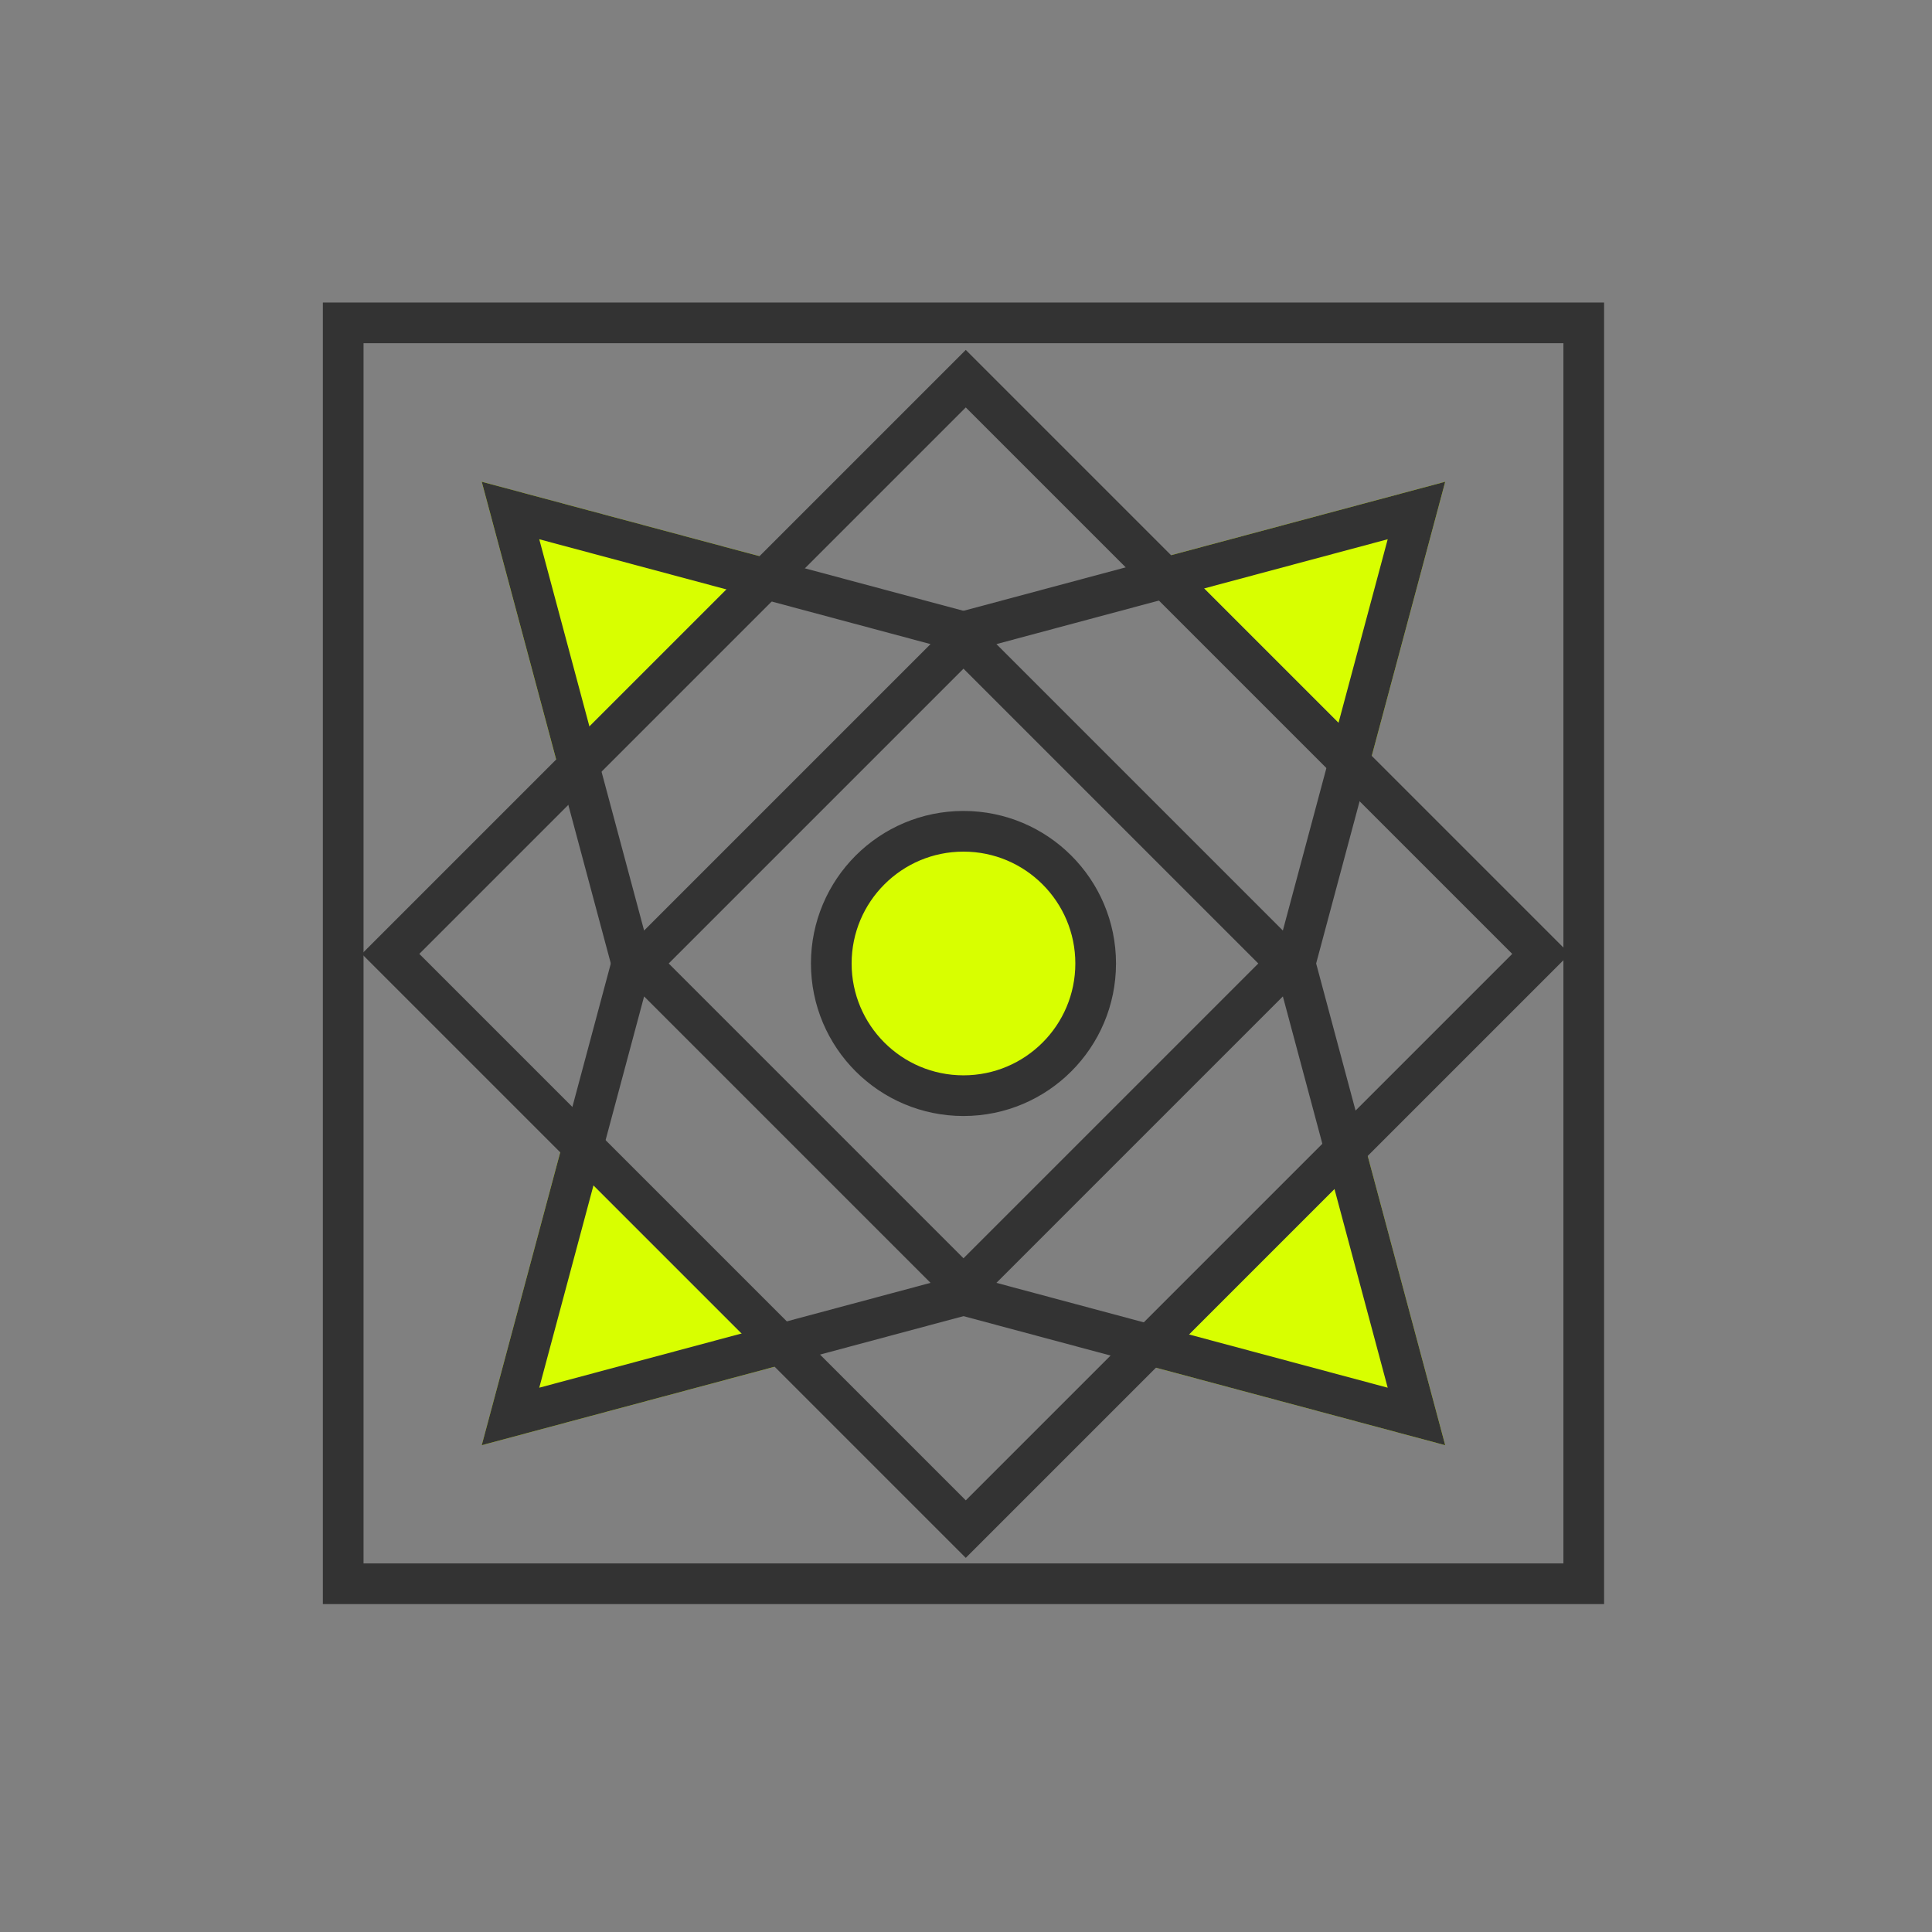
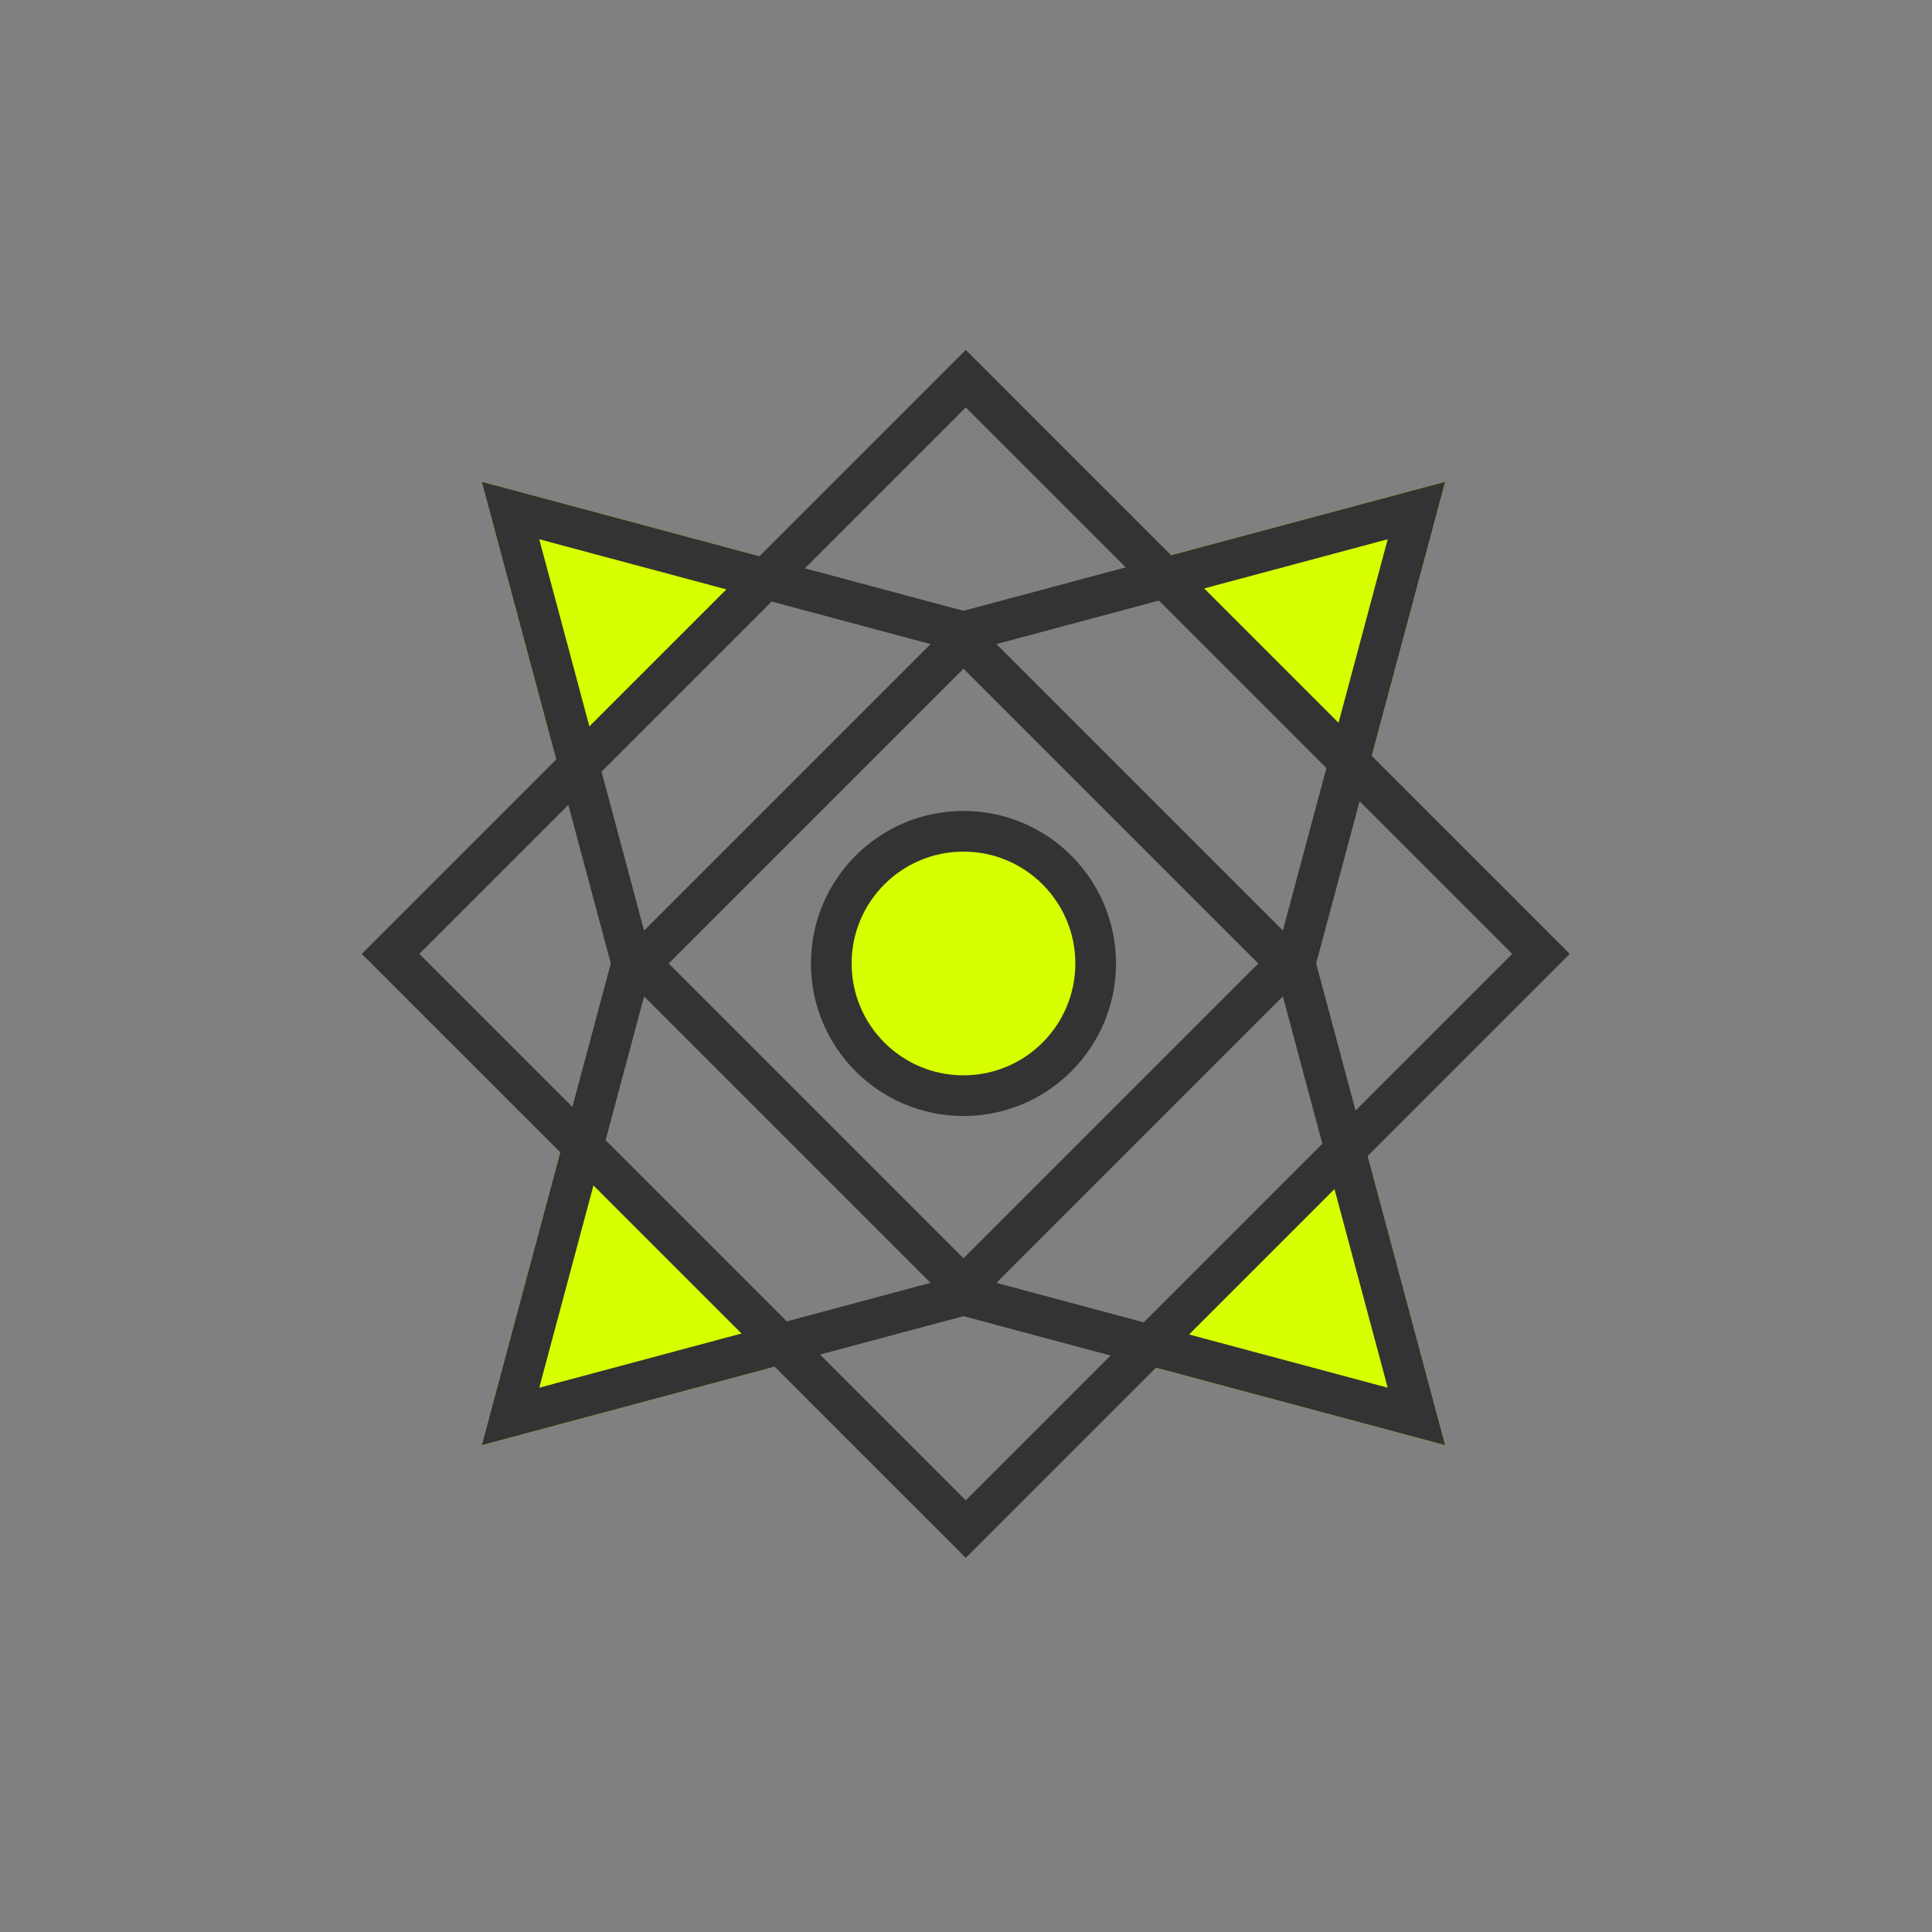
<svg xmlns="http://www.w3.org/2000/svg" width="95" height="95" viewBox="0 0 95 95" fill="none">
  <rect x="0" y="0" width="95" height="95" fill="#808080" stroke="none" />
  <rect x="47.489" y="18.62" width="40" height="40" transform="rotate(45 47.489 18.62)" stroke="#333333" stroke-width="2" />
  <path d="M71.064 71.064L56.839 67.252L67.252 56.839L71.064 71.064Z" fill="#D8FF00" />
  <path d="M67.452 37.169L57.583 27.3L71.064 23.688L67.452 37.169Z" fill="#D8FF00" />
  <path d="M37.347 27.348L27.347 37.348L23.688 23.689L37.347 27.348Z" fill="#D8FF00" />
  <path d="M38.092 67.205L23.689 71.064L27.547 56.66L38.092 67.205Z" fill="#D8FF00" />
-   <rect x="16.876" y="15.876" width="61" height="62" stroke="#333333" stroke-width="2" />
  <path d="M47.064 31.154L63.598 47.688L69.65 25.102L47.064 31.154Z" stroke="#333333" stroke-width="2" />
  <path d="M31.154 47.064L47.688 63.598L25.102 69.65L31.154 47.064Z" stroke="#333333" stroke-width="2" />
  <path d="M47.688 31.154L31.154 47.688L25.102 25.102L47.688 31.154Z" stroke="#333333" stroke-width="2" />
  <path d="M63.599 47.064L47.064 63.598L69.65 69.65L63.599 47.064Z" stroke="#333333" stroke-width="2" />
  <path d="M53.876 47.376C53.876 43.786 50.966 40.876 47.376 40.876C43.786 40.876 40.876 43.786 40.876 47.376C40.876 50.966 43.786 53.876 47.376 53.876C50.966 53.876 53.876 50.966 53.876 47.376Z" fill="#D8FF00" stroke="#333333" stroke-width="2" />
</svg>